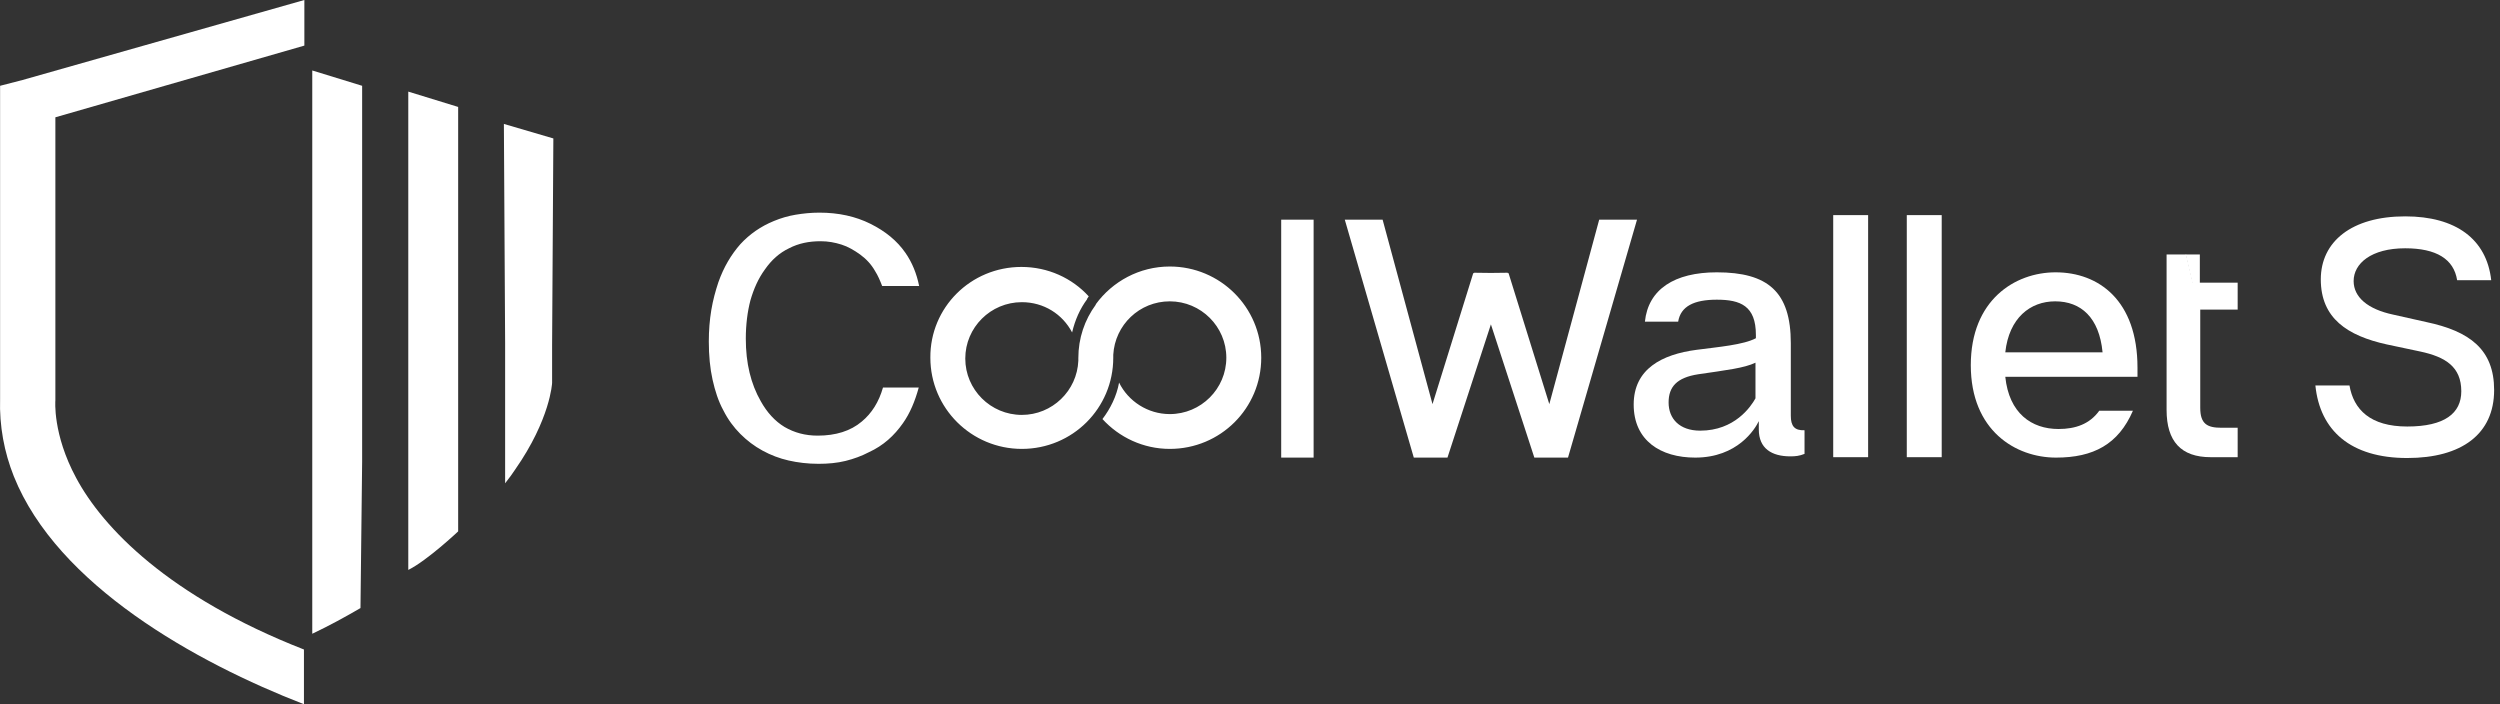
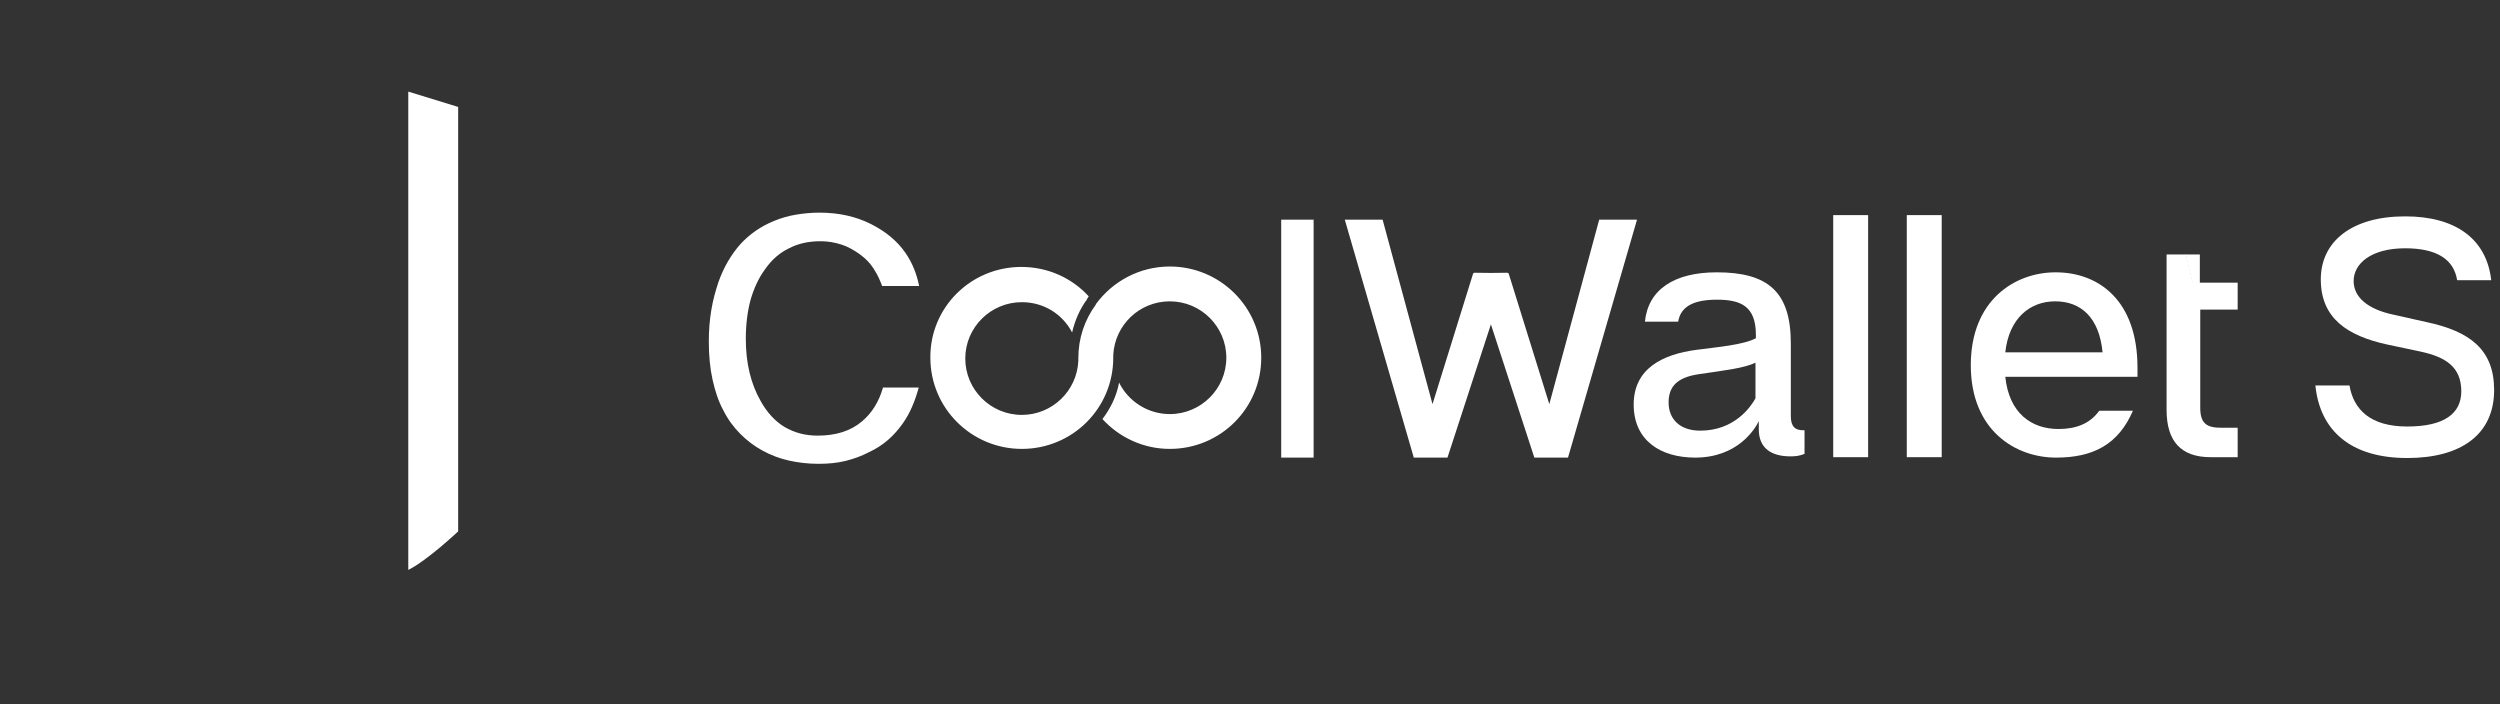
<svg xmlns="http://www.w3.org/2000/svg" width="213" height="60" viewBox="0 0 213 60" fill="none">
  <rect x="0" y="0" width="213" height="60" fill="#333333" stroke="none" />
-   <path d="M26.605 53.996C28.092 53.29 29.438 52.549 30.713 51.807L30.854 39.341V7.31L26.605 6.004V53.996Z" fill="white" />
  <path d="M34.786 48.558C36.415 47.746 39.035 45.274 39.035 45.274V41.142V9.111L34.786 7.805V48.558Z" fill="white" />
-   <path d="M42.931 10.559L43.037 29.241V41.177L43.144 41.036C43.427 40.683 43.675 40.33 43.887 40.012C46.898 35.703 47.039 32.631 47.039 32.631V29.417L47.146 11.795L42.931 10.559Z" fill="white" />
  <path d="M212.5 33.231C212.5 36.975 209.738 39.023 205.098 39.023C200.282 39.023 197.661 36.692 197.271 32.843H200.176C200.53 34.891 201.946 36.339 205.098 36.339C208.286 36.339 209.702 35.209 209.702 33.337C209.702 31.254 208.356 30.406 206.196 29.947L203.363 29.347C199.998 28.605 197.732 27.122 197.732 23.802C197.732 20.589 200.353 18.434 204.921 18.434C209.242 18.434 211.863 20.377 212.252 23.873H209.348C209.065 22.072 207.577 21.154 204.921 21.154C202.017 21.154 200.53 22.46 200.53 23.944C200.53 25.321 201.734 26.345 203.894 26.804L206.727 27.44C210.411 28.217 212.5 29.77 212.5 33.231Z" fill="white" />
  <path fill-rule="evenodd" clip-rule="evenodd" d="M76.93 36.057C77.532 35.209 77.957 34.185 78.276 33.02H75.23C74.876 34.255 74.274 35.209 73.424 35.915C72.468 36.727 71.193 37.116 69.67 37.116C68.607 37.116 67.686 36.869 66.837 36.374C66.022 35.88 65.349 35.138 64.818 34.185C64.393 33.443 64.074 32.631 63.862 31.748C63.649 30.865 63.543 29.912 63.543 28.852C63.543 27.652 63.684 26.557 63.932 25.603C64.216 24.614 64.605 23.732 65.172 22.955C65.739 22.142 66.412 21.542 67.226 21.154C68.041 20.73 68.926 20.553 69.918 20.553C70.555 20.553 71.122 20.659 71.688 20.836C72.255 21.012 72.786 21.33 73.282 21.683C73.813 22.072 74.238 22.531 74.557 23.096C74.805 23.484 74.982 23.908 75.159 24.367H78.311C78.099 23.308 77.709 22.354 77.142 21.542C76.434 20.518 75.442 19.706 74.167 19.07C72.892 18.434 71.441 18.117 69.811 18.117C69.103 18.117 68.43 18.187 67.793 18.293C67.155 18.399 66.553 18.576 65.951 18.823C64.818 19.282 63.862 19.953 63.082 20.8C62.303 21.683 61.666 22.743 61.205 24.049C60.958 24.791 60.745 25.568 60.603 26.416C60.462 27.263 60.391 28.146 60.391 29.099C60.391 30.3 60.497 31.395 60.71 32.349C60.922 33.302 61.205 34.185 61.63 34.962C62.02 35.739 62.516 36.41 63.082 36.975C63.649 37.54 64.251 37.999 64.959 38.387C65.668 38.776 66.412 39.058 67.191 39.235C67.97 39.411 68.82 39.517 69.74 39.517C70.555 39.517 71.334 39.447 72.043 39.27C72.751 39.094 73.424 38.846 74.026 38.529C75.265 37.964 76.186 37.116 76.93 36.057ZM109.158 38.988H111.92V18.717H109.158V38.988ZM87.023 22.743C89.29 22.743 91.344 23.696 92.76 25.25L92.619 25.462V25.497C92.017 26.31 91.592 27.263 91.344 28.323C90.529 26.769 88.936 25.745 87.059 25.745C84.403 25.745 82.242 27.899 82.242 30.547C82.242 33.196 84.403 35.35 87.059 35.35C89.644 35.35 91.769 33.302 91.875 30.724C91.875 30.653 91.875 30.583 91.875 30.512C91.875 28.817 92.406 27.263 93.363 25.956V25.921C94.779 23.979 97.081 22.707 99.666 22.707C103.952 22.707 107.458 26.168 107.458 30.477C107.458 34.785 103.987 38.246 99.666 38.246C97.4 38.246 95.346 37.257 93.929 35.703C94.602 34.821 95.133 33.761 95.346 32.596C96.125 34.185 97.79 35.28 99.666 35.28C102.323 35.28 104.483 33.125 104.483 30.477C104.483 27.828 102.323 25.674 99.666 25.674C97.081 25.674 94.992 27.687 94.85 30.23C94.85 30.3 94.85 30.406 94.85 30.477C94.85 34.785 91.379 38.246 87.059 38.246C82.773 38.246 79.267 34.785 79.267 30.477C79.232 26.204 82.703 22.743 87.023 22.743Z" fill="white" />
  <path d="M153.746 36.657V38.67C153.321 38.846 152.967 38.882 152.542 38.882C150.948 38.882 149.85 38.211 149.85 36.586V35.88C149.532 36.551 148.044 38.988 144.432 38.988C141.492 38.988 139.19 37.54 139.19 34.467C139.19 31.43 141.598 30.194 144.538 29.806C146.415 29.559 148.54 29.382 149.602 28.817V28.534C149.602 26.062 148.292 25.533 146.273 25.533C144.325 25.533 143.192 26.098 142.98 27.404H140.146C140.43 24.65 142.661 23.202 146.273 23.202C150.629 23.202 152.577 24.862 152.577 29.241V35.421C152.577 36.304 152.896 36.692 153.746 36.657ZM149.567 30.901C148.611 31.36 147.088 31.536 144.68 31.889C142.873 32.172 142.165 32.949 142.165 34.291C142.165 35.668 143.086 36.692 144.857 36.692C147.796 36.692 149.177 34.644 149.567 33.938V30.901Z" fill="white" />
  <path d="M159.164 18.328H156.19V38.952H159.164V18.328Z" fill="white" />
  <path d="M165.433 18.328H162.458V38.952H165.433V18.328Z" fill="white" />
  <path d="M182.078 32.101H170.851C171.17 35.209 173.083 36.551 175.385 36.551C176.837 36.551 178.041 36.127 178.855 34.997H181.724C180.484 37.858 178.36 38.988 175.172 38.988C171.737 38.988 167.912 36.692 167.912 31.112C167.912 25.568 171.666 23.202 175.137 23.202C178.82 23.202 182.114 25.603 182.114 31.324V32.101H182.078ZM170.851 30.018H179.139C178.855 27.051 177.297 25.674 175.101 25.674C172.976 25.674 171.17 27.087 170.851 30.018Z" fill="white" />
  <path d="M128.459 23.237L123.324 38.988H120.455L114.576 18.717H117.799L122.049 34.432L125.52 23.273L128.459 23.237ZM128.53 23.273L132.001 34.432L136.251 18.717H139.473L133.594 38.988H130.726L125.591 23.237" fill="white" />
  <path d="M184.593 21.683H186.257L186.824 24.085H190.649V26.38H187.461V34.75C187.461 36.127 188.063 36.445 189.267 36.445H190.649V38.952H188.347C185.832 38.952 184.593 37.61 184.593 34.926V21.683Z" fill="white" />
  <path d="M186.222 21.683H187.426V24.12H186.788L186.222 21.683Z" fill="white" />
-   <path d="M0.008 7.31V9.111V33.973C-0.063 36.304 0.362 38.529 1.176 40.577C4.895 49.865 16.688 56.433 25.896 60V55.338C14.351 50.818 8.755 44.956 6.489 40.718C4.47 36.975 4.718 34.114 4.718 34.114V9.994L25.932 3.885V0.424V0L1.92 6.816L0.008 7.31Z" fill="white" />
</svg>